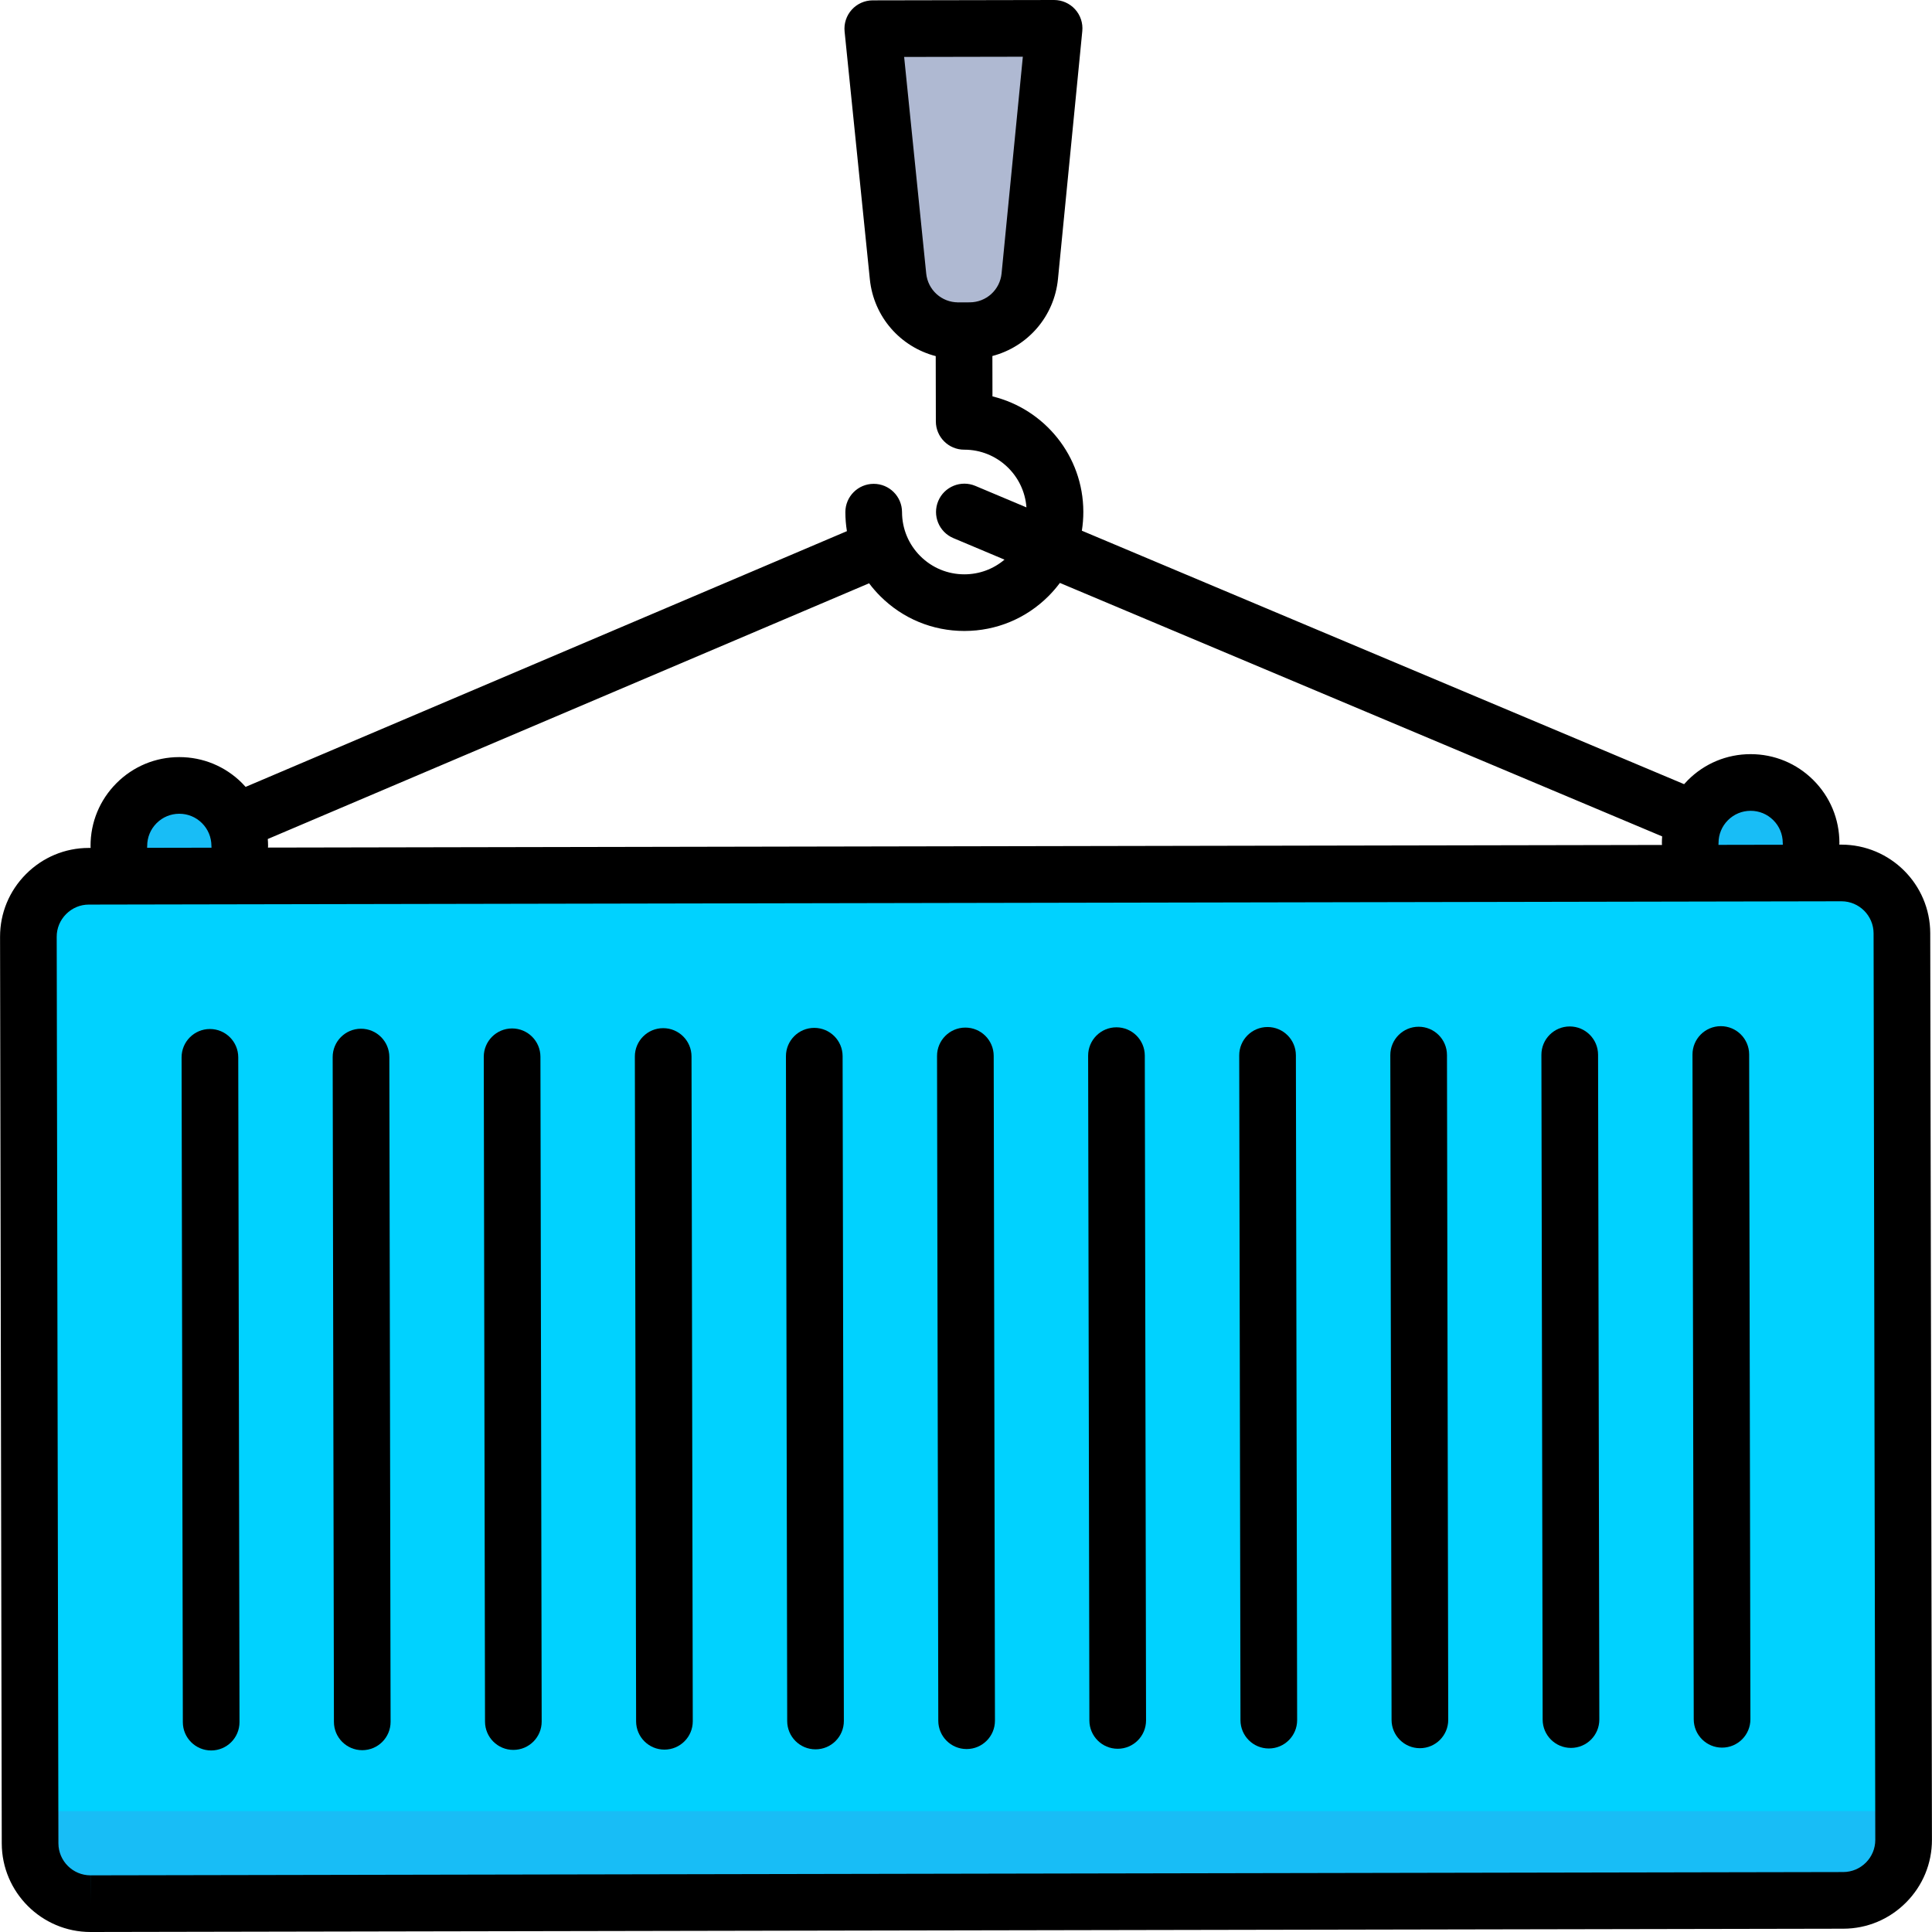
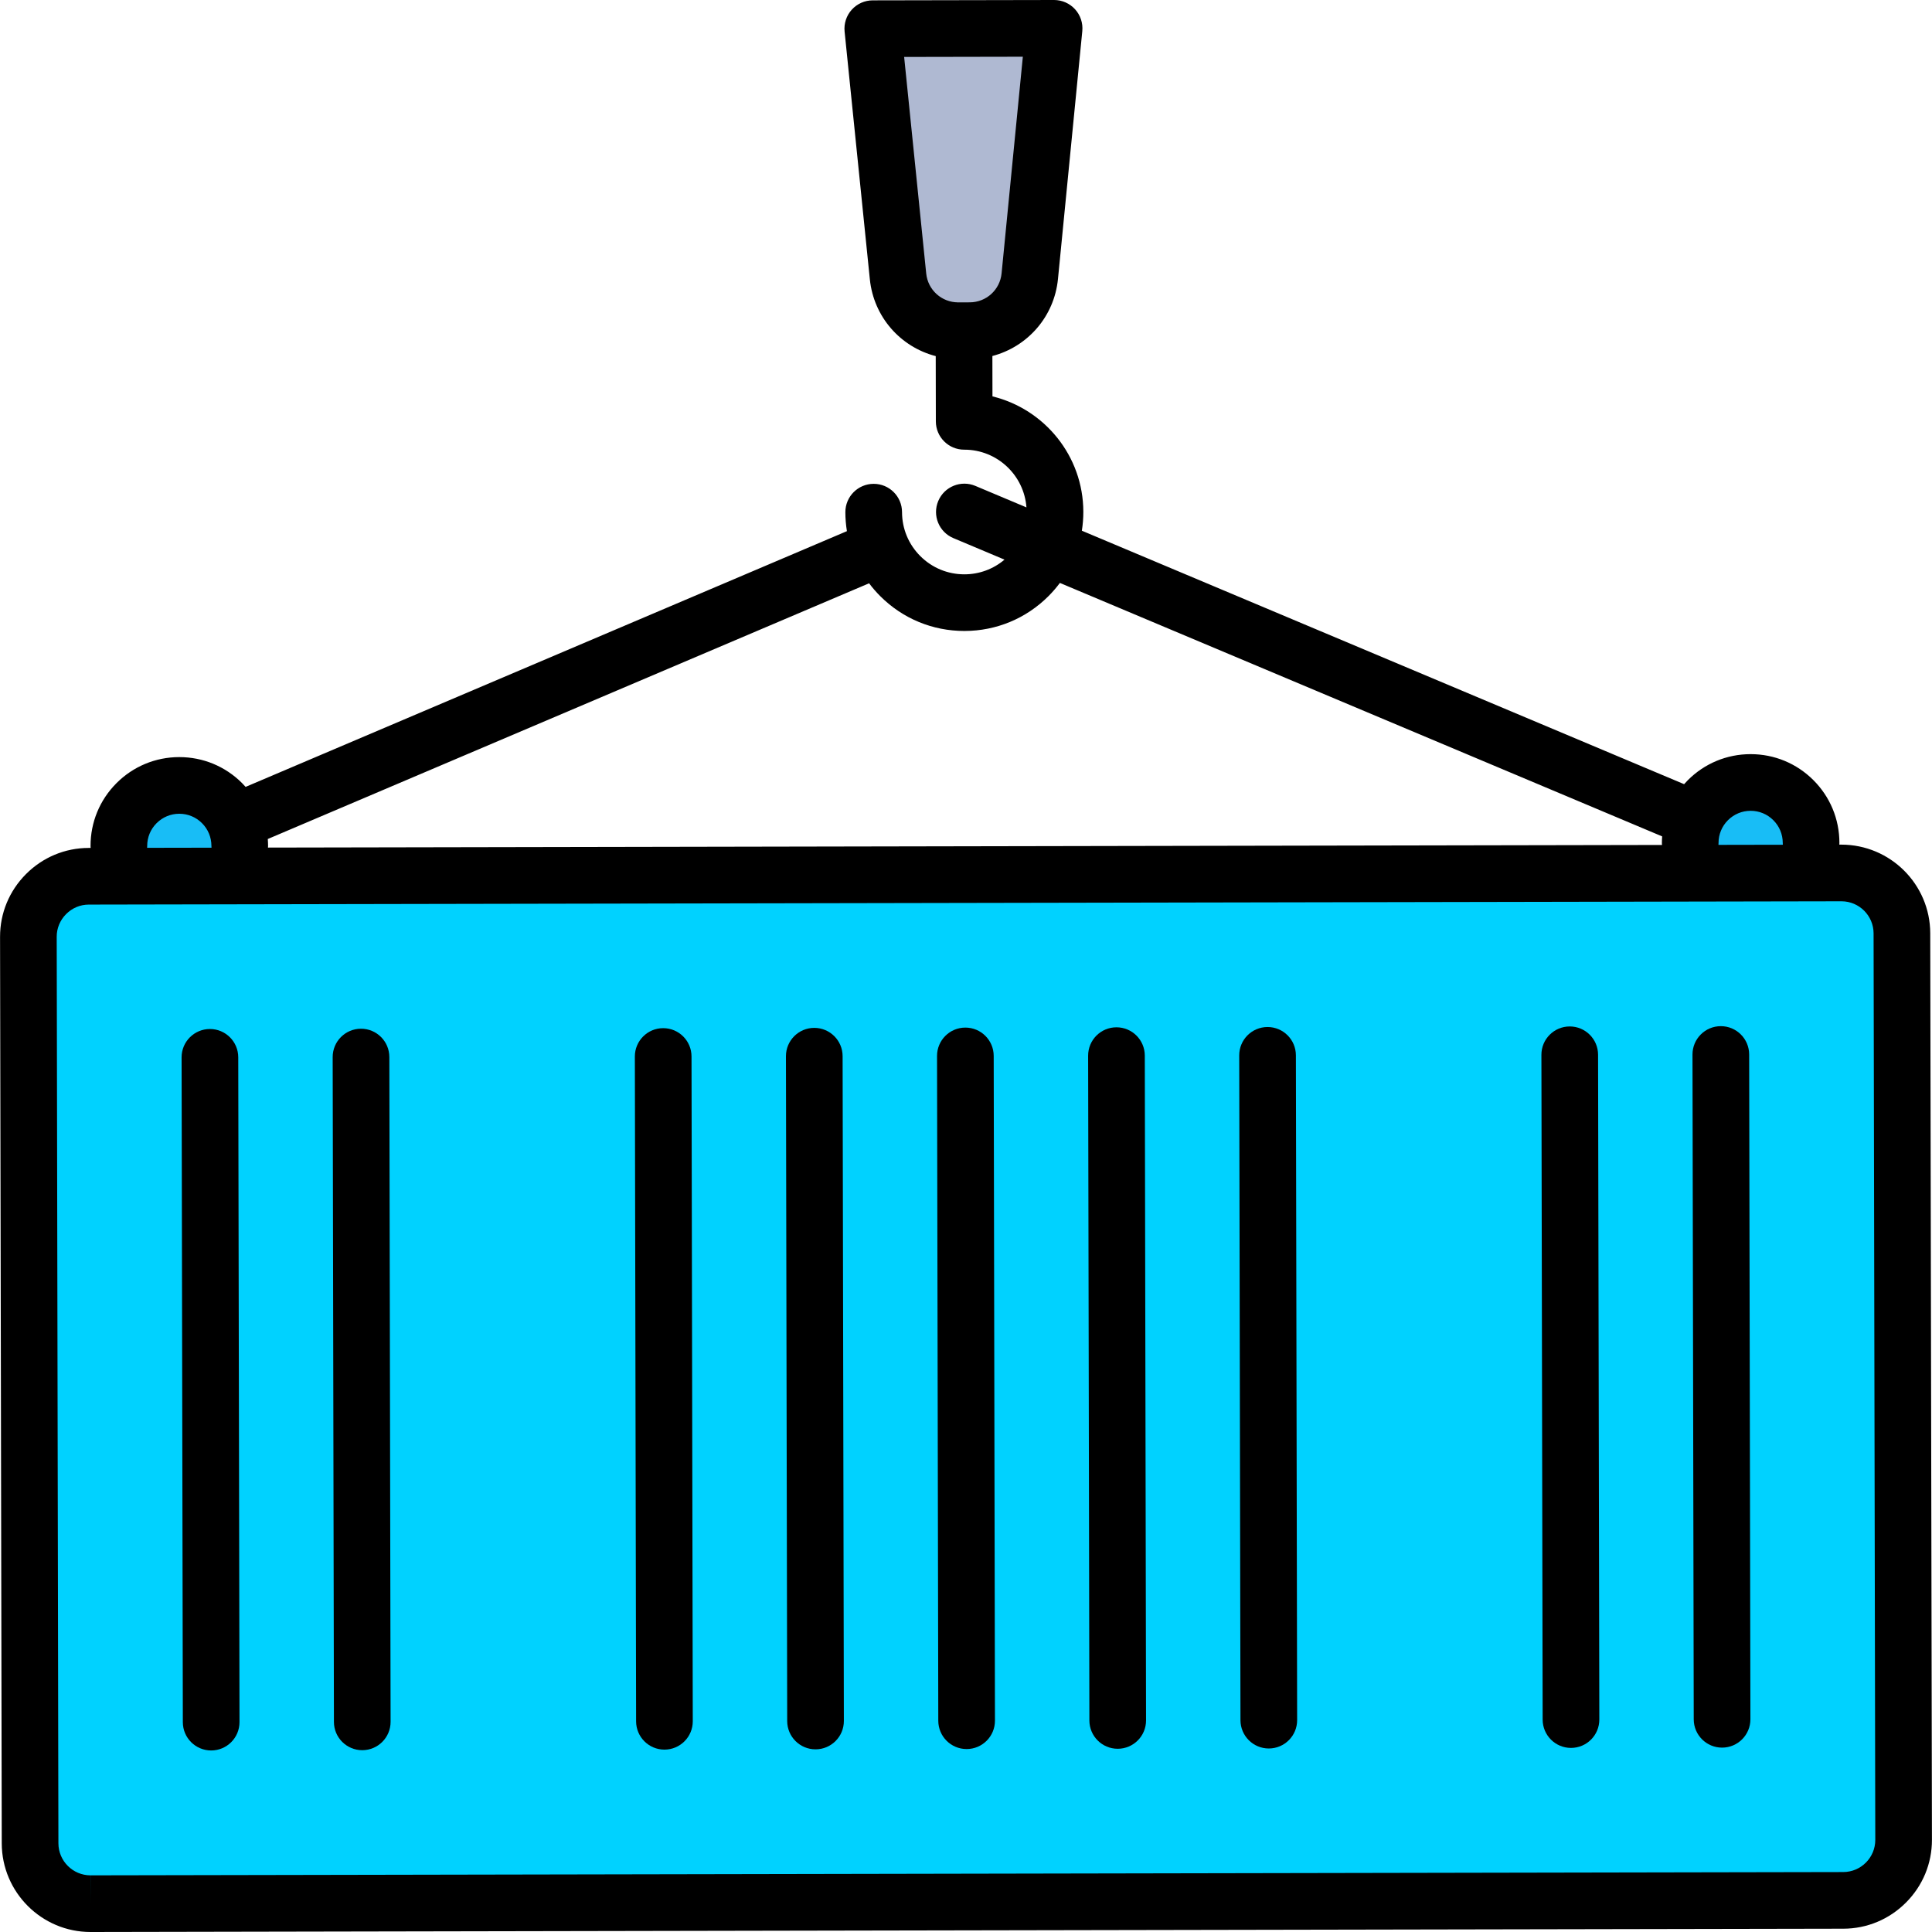
<svg xmlns="http://www.w3.org/2000/svg" height="800px" width="800px" version="1.1" id="Layer_1" viewBox="0 0 512 512" xml:space="preserve">
  <path style="fill:#00D2FF;" d="M504.476,487.573c0.017,8.809-7.177,16.029-15.986,16.046l-464.471,0.873  c-8.809,0.017-16.03-7.177-16.046-15.986L7.522,248.262c-0.017-8.809,7.177-16.03,15.986-16.046l464.471-0.873  c8.809-0.017,16.029,7.177,16.046,15.986L504.476,487.573z" />
  <g>
    <path style="fill:#18BDF6;" d="M31.501,225.517c-0.017-8.846,7.14-16.029,15.986-16.046s16.029,7.14,16.046,15.986" />
    <path style="fill:#18BDF6;" d="M479.955,224.674c-0.017-8.846-7.201-16.003-16.046-15.986c-8.846,0.017-16.003,7.2-15.986,16.046" />
  </g>
  <path style="fill:#AFB9D2;" d="M256.994,87.631l-3.043,0.006c-8.228,0.015-15.129-6.206-15.964-14.393l-6.689-65.647l48.049-0.09  l-6.443,65.671C272.1,81.368,265.222,87.616,256.994,87.631z" />
-   <path style="fill:#18BDF6;" d="M7.957,479.963l0.016,8.544c0.016,8.809,7.237,16.002,16.046,15.986l464.471-0.873  c8.809-0.017,16.003-7.237,15.986-16.046l-0.014-7.611H7.957z" />
  <path d="M511.533,247.315c-0.024-12.947-10.578-23.48-23.568-23.48l-0.526,0.001c0.011-0.166,0.025-0.331,0.024-0.499  c-0.012-6.283-2.47-12.187-6.922-16.621c-4.442-4.424-10.335-6.859-16.601-6.859c-0.015,0-0.03,0-0.045,0  c-6.283,0.012-12.185,2.469-16.621,6.921c-0.335,0.336-0.655,0.684-0.967,1.036l-159.604-67.171  c0.258-1.646,0.395-3.321,0.391-5.019c-0.028-14.8-10.302-27.225-24.082-30.576l-0.02-10.702  c9.313-2.444,16.401-10.414,17.383-20.434l6.443-65.671c0.207-2.111-0.489-4.211-1.915-5.781C283.48,0.893,281.462,0,279.346,0  c-0.005,0-0.01,0-0.014,0l-48.049,0.091c-2.121,0.004-4.141,0.905-5.562,2.481c-1.42,1.576-2.108,3.679-1.893,5.789l6.69,65.646  c1.02,10.008,8.139,17.953,17.46,20.366l0.032,17.301c0.008,4.142,3.367,7.494,7.508,7.494c0.005,0,0.01,0,0.015,0  c0.01,0,0.021,0,0.031,0c8.692,0,15.826,6.756,16.455,15.296l-13.542-5.699c-3.823-1.606-8.224,0.186-9.832,4.008  c-1.609,3.821,0.186,8.223,4.007,9.832l13.552,5.704c-2.966,2.509-6.679,3.886-10.609,3.893c-0.011,0-0.021,0-0.033,0  c-4.399,0-8.538-1.71-11.656-4.816c-3.125-3.113-4.851-7.258-4.859-11.67c-0.008-4.142-3.367-7.494-7.508-7.494  c-0.005,0-0.01,0-0.015,0c-4.146,0.008-7.502,3.375-7.494,7.522c0.003,1.699,0.146,3.374,0.411,5.019L65.091,208.532  c-0.313-0.351-0.635-0.698-0.971-1.033c-4.441-4.424-10.334-6.86-16.601-6.86c-0.015,0-0.03,0-0.045,0  c-6.283,0.012-12.186,2.471-16.621,6.922c-4.436,4.451-6.871,10.364-6.859,16.646c0,0.169,0.015,0.334,0.026,0.502l-0.525,0.001  c-6.266,0.011-12.164,2.475-16.608,6.934c-4.444,4.461-6.884,10.368-6.873,16.633l0.451,240.245C0.491,501.467,11.043,512,23.99,512  c0.004,0,0.04,0,0.044,0l464.472-0.873c6.265-0.012,12.163-2.476,16.607-6.936c4.444-4.46,6.884-10.367,6.872-16.632  L511.533,247.315z M245.456,72.483l-5.849-57.392l31.457-0.06l-5.633,57.414c-0.428,4.369-4.062,7.67-8.453,7.678l-3.043,0.006  v0.155c-0.005,0.001-0.011,0.003-0.016,0.004v-0.159C249.538,80.129,245.9,76.842,245.456,72.483z M457.911,217.376  c1.605-1.61,3.739-2.5,6.012-2.504c0.005,0,0.011,0,0.017,0c2.266,0,4.398,0.881,6.005,2.482c1.61,1.604,2.5,3.739,2.504,6.011  c0,0.169,0.015,0.334,0.026,0.501l-17.067,0.032c0.011-0.166,0.025-0.331,0.024-0.501  C455.427,221.124,456.307,218.986,457.911,217.376z M230.316,154.578c0.907,1.207,1.904,2.357,2.992,3.442  c5.952,5.931,13.852,9.194,22.252,9.194c0.021,0,0.042,0,0.062,0c8.423-0.016,16.335-3.31,22.28-9.277  c1.084-1.088,2.077-2.244,2.98-3.454l159.604,67.171c-0.042,0.586-0.07,1.175-0.069,1.769c0,0.169,0.015,0.334,0.026,0.501  l-369.425,0.695c0.011-0.166,0.025-0.331,0.024-0.501c-0.001-0.595-0.031-1.184-0.076-1.772L230.316,154.578z M39.009,224.18  c-0.004-2.273,0.877-4.411,2.482-6.022s3.739-2.5,6.012-2.504c0.005,0,0.011,0,0.017,0c2.266,0,4.398,0.881,6.004,2.482  c1.61,1.605,2.5,3.739,2.504,6.012c0,0.169,0.015,0.334,0.026,0.501l-17.068,0.032C38.995,224.514,39.009,224.349,39.009,224.18z   M488.476,496.112l-464.472,0.873l-0.016,7.508v-7.508c-4.683,0-8.5-3.81-8.509-8.492l-0.451-240.244  c-0.004-2.255,0.882-4.389,2.495-6.008s3.743-2.513,5.998-2.517l464.486-0.874c4.684,0,8.501,3.811,8.51,8.493l0.451,240.243  C496.978,492.279,493.168,496.104,488.476,496.112z" />
  <path d="M255.834,272.322c-0.005,0-0.01,0-0.015,0c-4.146,0.008-7.502,3.375-7.494,7.522l0.331,176.179  c0.008,4.142,3.367,7.494,7.508,7.494c0.005,0,0.01,0,0.015,0c4.146-0.008,7.502-3.375,7.494-7.522l-0.331-176.179  C263.333,275.674,259.973,272.322,255.834,272.322z" />
  <path d="M215.793,272.397c-0.005,0-0.01,0-0.015,0c-4.146,0.008-7.502,3.375-7.494,7.522l0.331,176.179  c0.008,4.142,3.367,7.494,7.508,7.494c0.005,0,0.01,0,0.015,0c4.146-0.008,7.502-3.375,7.494-7.522l-0.331-176.179  C223.293,275.749,219.932,272.397,215.793,272.397z" />
  <path d="M175.753,272.472c-0.005,0-0.01,0-0.015,0c-4.146,0.008-7.502,3.375-7.494,7.522l0.331,176.179  c0.008,4.142,3.367,7.494,7.508,7.494c0.005,0,0.01,0,0.015,0c4.146-0.008,7.502-3.375,7.494-7.522l-0.331-176.179  C183.252,275.824,179.892,272.472,175.753,272.472z" />
-   <path d="M135.713,272.548c-0.005,0-0.01,0-0.015,0c-4.146,0.008-7.502,3.375-7.494,7.522l0.331,176.179  c0.008,4.142,3.367,7.494,7.508,7.494c0.004,0,0.01,0,0.014,0c4.146-0.008,7.502-3.375,7.494-7.522l-0.331-176.179  C143.211,275.899,139.852,272.548,135.713,272.548z" />
  <path d="M415.997,272.02c-0.004,0-0.01,0-0.014,0c-4.146,0.008-7.502,3.375-7.494,7.522l0.331,176.179  c0.008,4.142,3.367,7.494,7.508,7.494c0.005,0,0.01,0,0.015,0c4.146-0.008,7.502-3.375,7.494-7.522l-0.331-176.179  C423.496,275.373,420.137,272.02,415.997,272.02z" />
  <path d="M456.037,271.945c-0.005,0-0.01,0-0.015,0c-4.146,0.008-7.502,3.375-7.494,7.522l0.331,176.179  c0.008,4.142,3.367,7.494,7.508,7.494c0.005,0,0.01,0,0.015,0c4.146-0.008,7.502-3.375,7.494-7.522l-0.331-176.179  C463.536,275.298,460.176,271.945,456.037,271.945z" />
  <path d="M95.672,272.623c-0.005,0-0.01,0-0.015,0c-4.146,0.008-7.502,3.375-7.494,7.522l0.331,176.179  c0.008,4.142,3.367,7.494,7.508,7.494c0.004,0,0.01,0,0.014,0c4.146-0.008,7.502-3.375,7.494-7.522l-0.331-176.179  C103.171,275.974,99.811,272.623,95.672,272.623z" />
  <path d="M55.632,272.698c-0.005,0-0.01,0-0.015,0c-4.146,0.008-7.502,3.375-7.494,7.522l0.331,176.179  c0.008,4.142,3.367,7.494,7.508,7.494c0.004,0,0.01,0,0.014,0c4.146-0.008,7.502-3.375,7.494-7.522l-0.331-176.179  C63.13,276.05,59.771,272.698,55.632,272.698z" />
-   <path d="M375.956,272.095c-0.004,0-0.01,0-0.014,0c-4.146,0.008-7.502,3.375-7.494,7.522l0.331,176.179  c0.008,4.142,3.367,7.494,7.508,7.494c0.005,0,0.01,0,0.015,0c4.146-0.008,7.502-3.375,7.494-7.522l-0.331-176.179  C383.455,275.448,380.096,272.095,375.956,272.095z" />
  <path d="M335.915,272.171c-0.004,0-0.01,0-0.014,0c-4.146,0.008-7.502,3.375-7.494,7.522l0.331,176.179  c0.008,4.142,3.367,7.494,7.508,7.494c0.005,0,0.01,0,0.015,0c4.146-0.008,7.502-3.375,7.494-7.522l-0.331-176.179  C343.415,275.523,340.055,272.171,335.915,272.171z" />
  <path d="M295.875,272.246c-0.005,0-0.01,0-0.015,0c-4.146,0.008-7.502,3.375-7.494,7.522l0.331,176.179  c0.008,4.142,3.367,7.494,7.508,7.494c0.005,0,0.01,0,0.015,0c4.146-0.008,7.502-3.375,7.494-7.522l-0.331-176.179  C303.374,275.598,300.014,272.246,295.875,272.246z" />
</svg>